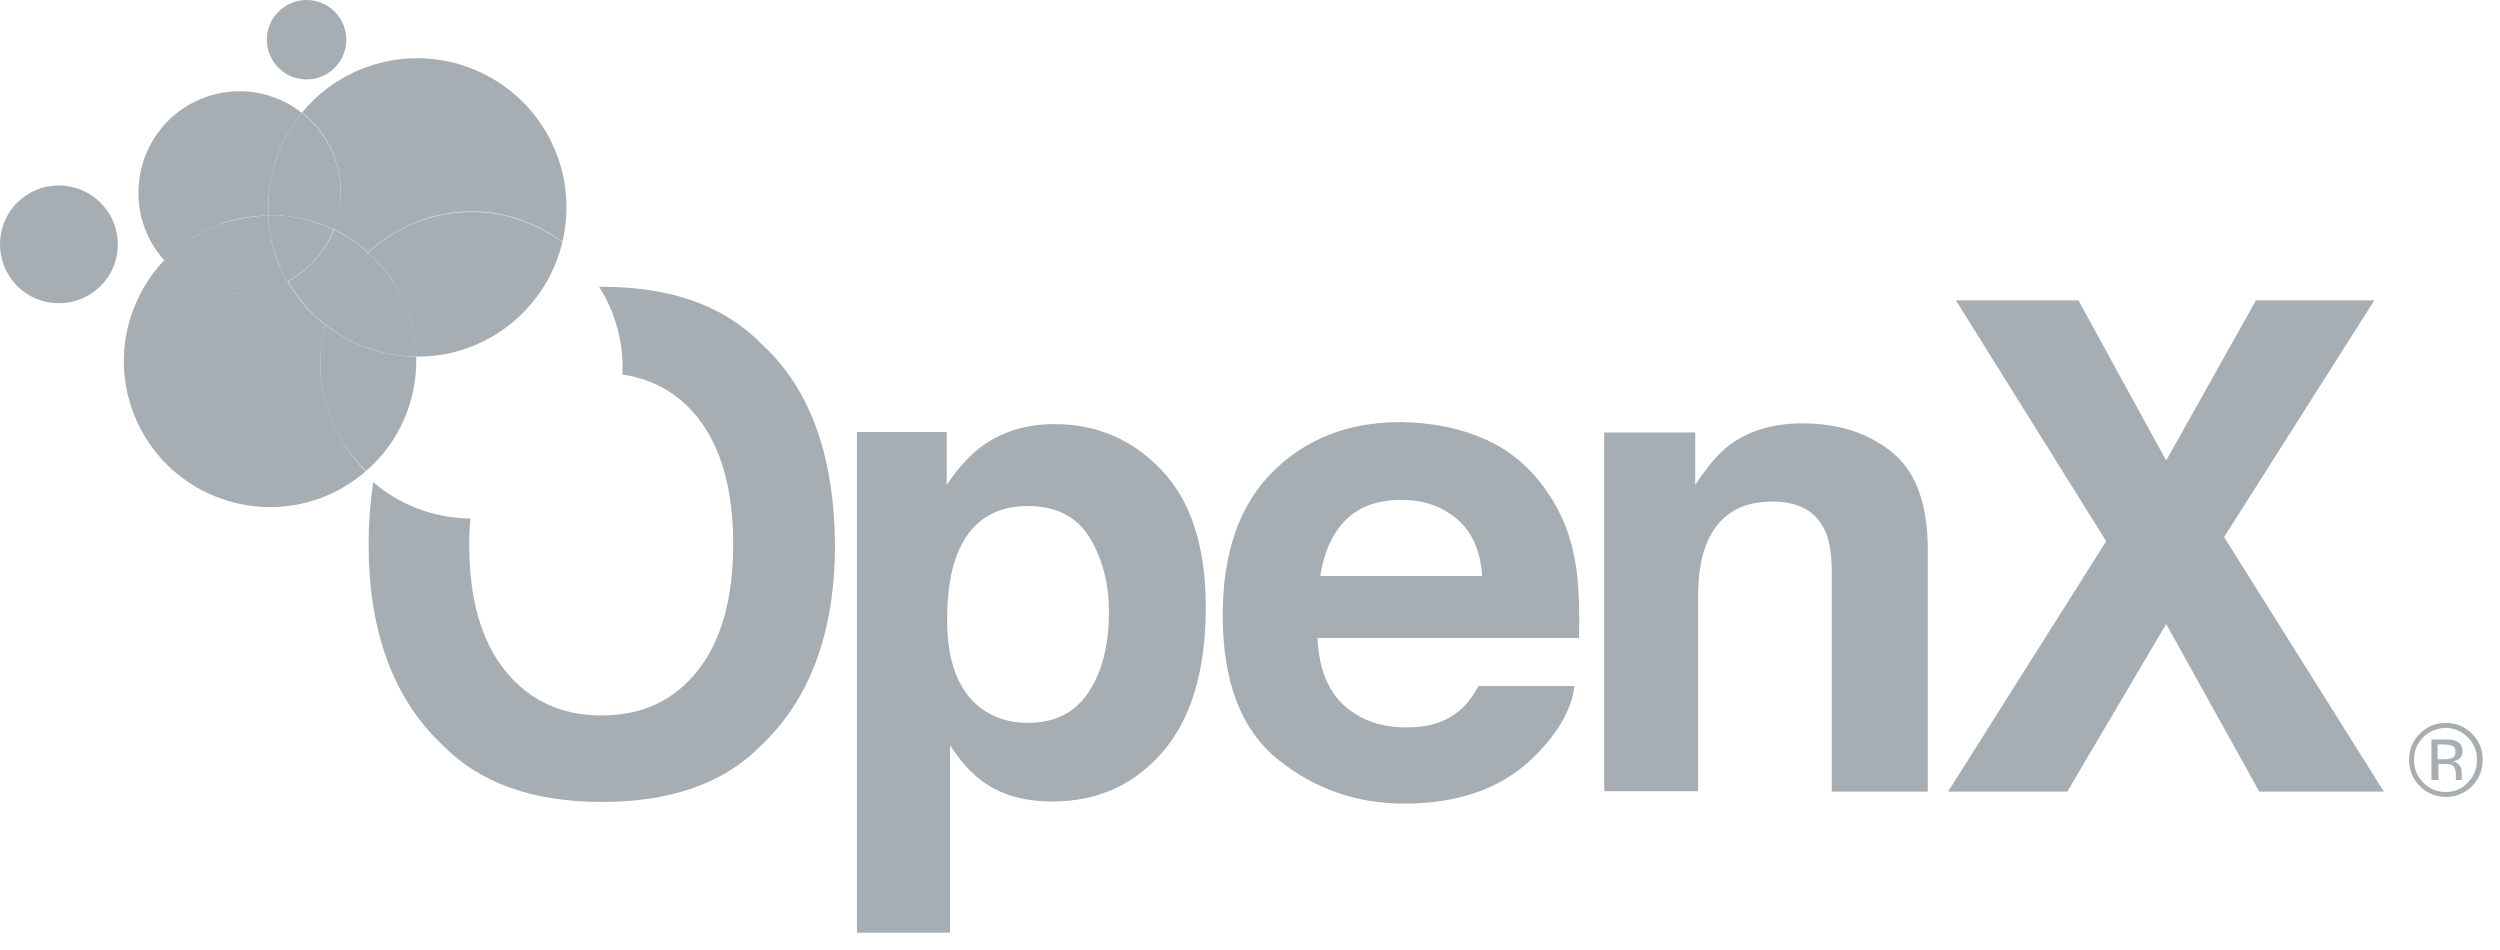
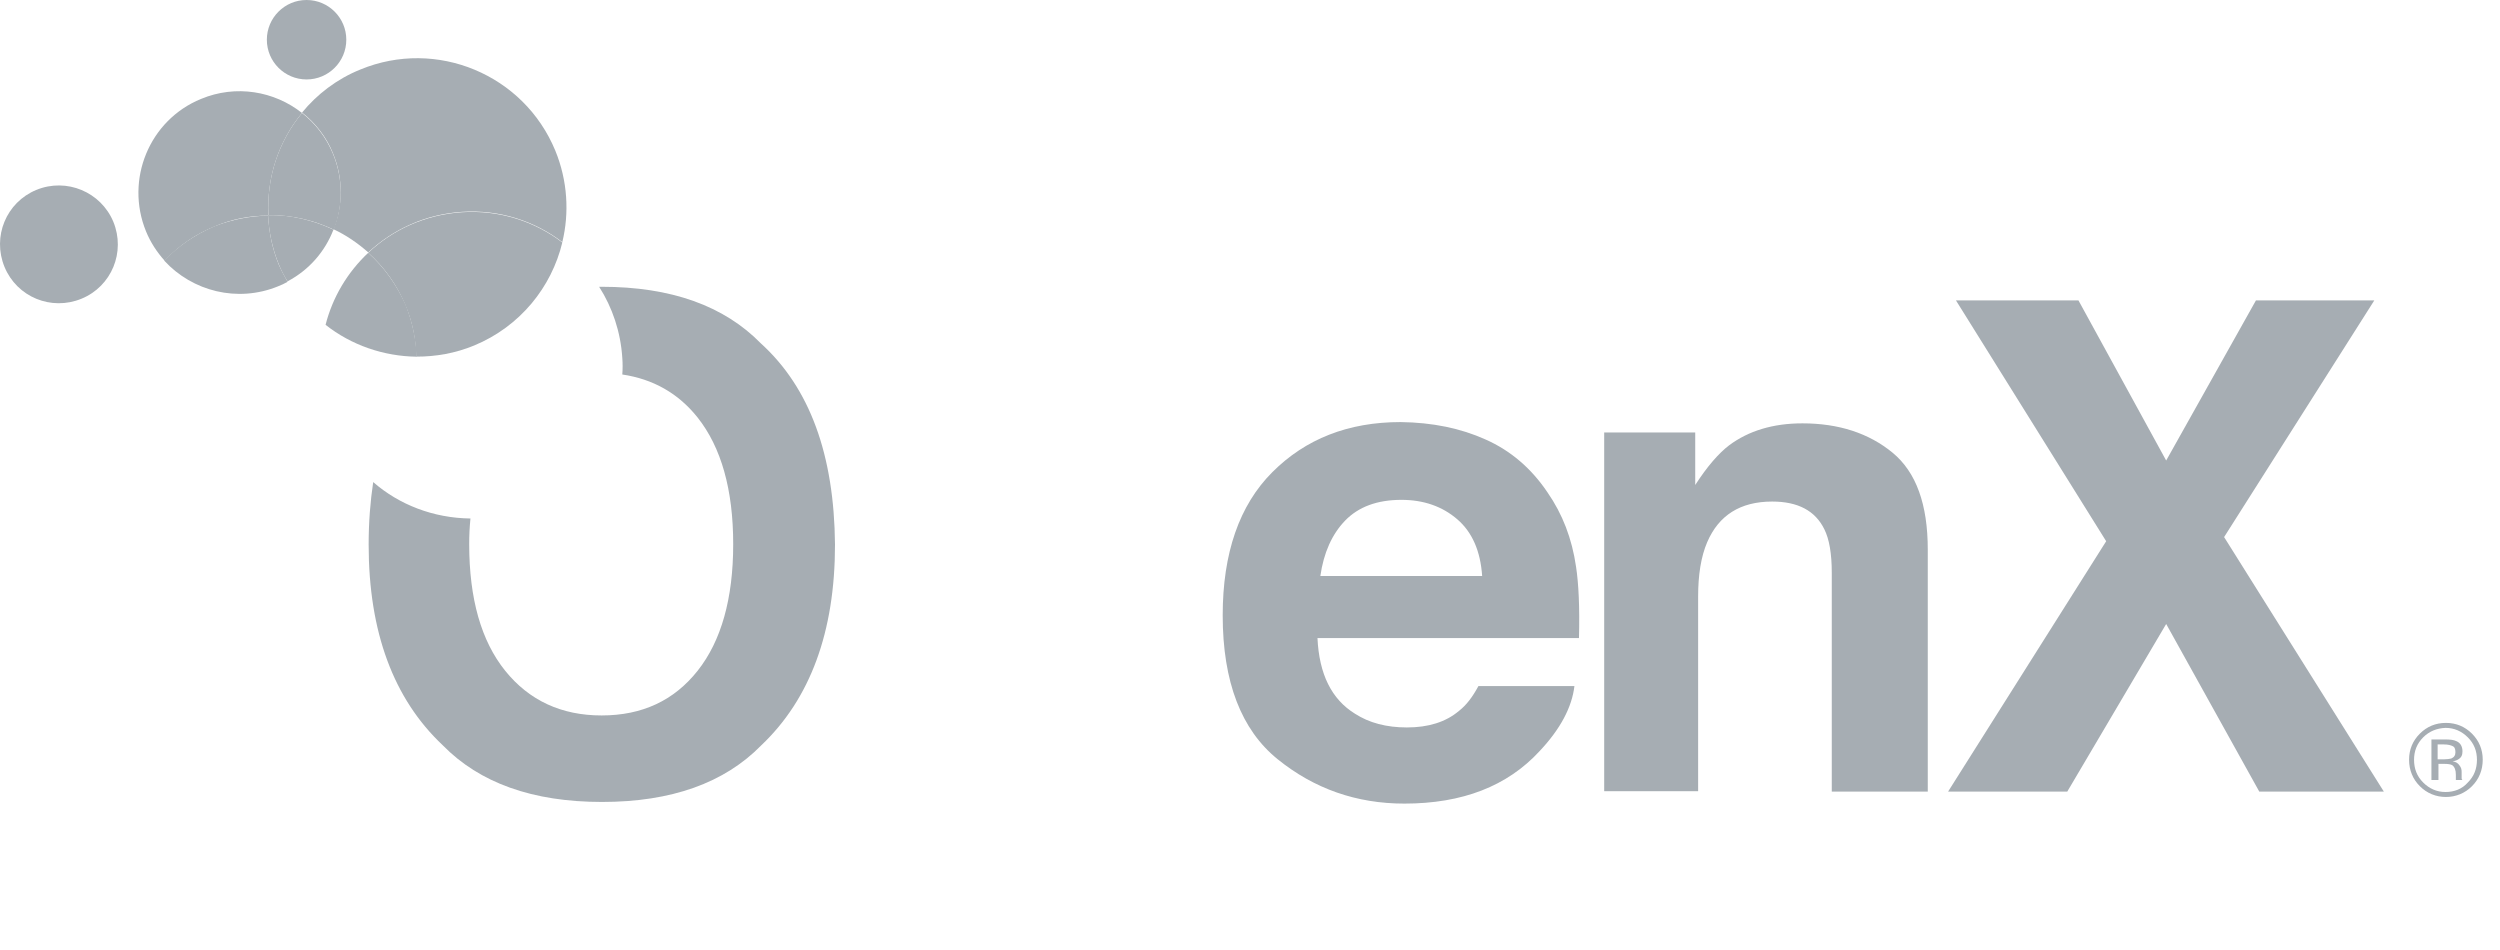
<svg xmlns="http://www.w3.org/2000/svg" width="100" height="38" viewBox="0 0 100 38" fill="none">
  <g opacity="0.4">
    <path d="M12.263 3.178C13.14 3.178 13.852 2.466 13.852 1.589C13.852 0.712 13.14 0 12.263 0C11.386 0 10.674 0.712 10.674 1.589C10.674 2.466 11.386 3.178 12.263 3.178Z" fill="#203240" />
    <path d="M1.455 7.596C0.247 8.093 -0.316 9.466 0.18 10.675C0.677 11.883 2.051 12.446 3.259 11.949C4.467 11.453 5.03 10.079 4.533 8.87C4.037 7.679 2.663 7.099 1.455 7.596Z" fill="#203240" />
-     <path d="M11.52 11.257C11.917 11.952 12.43 12.531 13.026 12.994C13.324 11.885 13.919 10.892 14.731 10.114C14.317 9.734 13.853 9.419 13.357 9.188C13.009 10.048 12.38 10.793 11.52 11.257Z" fill="#203240" />
-     <path d="M16.648 14.267C15.324 14.25 14.05 13.803 13.007 12.992C12.841 13.605 12.775 14.234 12.825 14.896C12.924 16.451 13.603 17.842 14.645 18.835C15.97 17.693 16.698 16.005 16.648 14.267Z" fill="#203240" />
-     <path d="M12.827 14.896C12.777 14.234 12.86 13.605 13.009 12.992C12.413 12.529 11.9 11.95 11.503 11.254C11.37 11.32 11.255 11.387 11.105 11.436C9.483 12.098 7.679 11.635 6.57 10.41C5.031 12.032 4.485 14.465 5.395 16.667C6.62 19.646 10.046 21.07 13.025 19.845C13.621 19.596 14.168 19.249 14.631 18.852C13.621 17.842 12.926 16.451 12.827 14.896Z" fill="#203240" />
    <path d="M11.122 11.453C11.254 11.404 11.387 11.338 11.503 11.271C11.387 11.056 11.254 10.824 11.155 10.593C10.89 9.947 10.758 9.285 10.725 8.623C10.013 8.64 9.285 8.772 8.573 9.053C7.795 9.384 7.117 9.848 6.57 10.427C7.696 11.652 9.5 12.116 11.122 11.453Z" fill="#203240" />
    <path d="M12.08 4.519C10.971 3.642 9.432 3.377 8.042 3.957C5.973 4.801 4.996 7.184 5.84 9.253C6.022 9.7 6.287 10.097 6.585 10.428C7.131 9.849 7.81 9.369 8.588 9.055C9.283 8.757 10.011 8.624 10.74 8.624C10.657 7.118 11.137 5.662 12.08 4.519Z" fill="#203240" />
    <path d="M13.338 9.186C12.527 8.805 11.633 8.59 10.723 8.606C10.756 9.268 10.888 9.93 11.153 10.576C11.252 10.824 11.368 11.04 11.501 11.255C12.378 10.791 13.007 10.046 13.338 9.186Z" fill="#203240" />
    <path d="M13.322 6.158C13.04 5.48 12.61 4.933 12.08 4.52C11.137 5.662 10.657 7.118 10.74 8.608C11.65 8.591 12.544 8.806 13.355 9.187C13.719 8.244 13.736 7.168 13.322 6.158Z" fill="#203240" />
    <path d="M22.212 6.025C20.954 2.979 17.461 1.523 14.416 2.78C13.472 3.161 12.678 3.774 12.082 4.502C12.612 4.916 13.059 5.478 13.323 6.14C13.737 7.15 13.721 8.226 13.34 9.169C13.836 9.401 14.3 9.716 14.73 10.096C15.723 9.169 17.014 8.574 18.471 8.474C19.977 8.375 21.384 8.838 22.493 9.683C22.774 8.524 22.708 7.233 22.212 6.025Z" fill="#203240" />
    <path d="M18.471 8.49C17.015 8.589 15.707 9.185 14.73 10.112C15.359 10.675 15.873 11.386 16.22 12.214C16.502 12.893 16.634 13.571 16.651 14.266C17.428 14.266 18.206 14.134 18.968 13.819C20.805 13.058 22.063 11.486 22.493 9.698C21.384 8.854 19.977 8.391 18.471 8.49Z" fill="#203240" />
    <path d="M14.728 10.113C13.901 10.891 13.305 11.884 13.023 12.993C14.05 13.804 15.341 14.251 16.665 14.268C16.648 13.589 16.499 12.894 16.235 12.215C15.87 11.388 15.357 10.676 14.728 10.113Z" fill="#203240" />
    <path d="M30.437 13.738C28.964 12.232 26.845 11.471 24.065 11.471C24.032 11.471 23.998 11.471 23.965 11.471C24.495 12.298 24.826 13.275 24.892 14.318C24.909 14.533 24.909 14.764 24.892 14.98C26.117 15.162 27.127 15.725 27.905 16.701C28.848 17.893 29.328 19.581 29.328 21.766C29.328 23.951 28.848 25.639 27.905 26.831C26.961 28.022 25.687 28.618 24.065 28.618C22.459 28.618 21.168 28.022 20.208 26.831C19.248 25.639 18.768 23.951 18.768 21.766C18.768 21.402 18.785 21.071 18.818 20.74C17.345 20.723 15.971 20.194 14.928 19.283C14.812 20.061 14.746 20.889 14.746 21.782C14.746 25.275 15.739 27.956 17.709 29.81C19.182 31.316 21.301 32.078 24.081 32.078C26.862 32.078 28.981 31.316 30.454 29.81C32.407 27.956 33.4 25.275 33.4 21.782C33.367 18.191 32.39 15.509 30.437 13.738Z" fill="#203240" />
-     <path d="M46.476 18.819C47.651 20.06 48.23 21.881 48.23 24.281C48.23 26.813 47.651 28.75 46.509 30.074C45.367 31.398 43.894 32.06 42.09 32.06C40.931 32.06 39.988 31.779 39.226 31.199C38.812 30.885 38.399 30.421 38.002 29.809V37.307H34.277V17.279H37.869V19.398C38.283 18.769 38.713 18.289 39.177 17.925C40.021 17.279 41.014 16.965 42.172 16.965C43.877 16.965 45.301 17.577 46.476 18.819ZM43.596 21.517C43.083 20.672 42.255 20.242 41.113 20.242C39.739 20.242 38.796 20.888 38.283 22.179C38.018 22.857 37.886 23.735 37.886 24.794C37.886 26.465 38.333 27.641 39.226 28.319C39.756 28.717 40.385 28.915 41.113 28.915C42.172 28.915 42.983 28.518 43.53 27.707C44.076 26.896 44.357 25.82 44.357 24.479C44.357 23.354 44.109 22.377 43.596 21.517Z" fill="#203240" />
    <path d="M59.419 17.578C60.428 18.025 61.256 18.737 61.901 19.697C62.497 20.557 62.878 21.534 63.043 22.676C63.143 23.338 63.192 24.281 63.159 25.523H52.699C52.765 26.963 53.261 27.973 54.205 28.552C54.767 28.916 55.463 29.098 56.274 29.098C57.134 29.098 57.83 28.883 58.359 28.436C58.657 28.204 58.905 27.873 59.137 27.443H62.977C62.878 28.287 62.414 29.164 61.587 30.041C60.296 31.448 58.492 32.144 56.174 32.144C54.254 32.144 52.566 31.548 51.11 30.372C49.653 29.197 48.908 27.277 48.908 24.613C48.908 22.13 49.57 20.21 50.894 18.886C52.218 17.561 53.923 16.883 56.025 16.883C57.3 16.899 58.425 17.131 59.419 17.578ZM53.807 20.822C53.278 21.368 52.947 22.113 52.814 23.04H59.286C59.22 22.047 58.889 21.286 58.293 20.773C57.697 20.259 56.952 19.994 56.059 19.994C55.082 19.994 54.337 20.276 53.807 20.822Z" fill="#203240" />
    <path d="M75.704 18.109C76.648 18.887 77.111 20.178 77.111 21.982V31.665H73.271V22.909C73.271 22.147 73.172 21.568 72.974 21.171C72.609 20.426 71.914 20.062 70.888 20.062C69.614 20.062 68.753 20.608 68.289 21.684C68.041 22.263 67.925 22.991 67.925 23.869V31.648H64.168V17.298H67.809V19.4C68.289 18.655 68.753 18.125 69.167 17.811C69.945 17.232 70.921 16.934 72.096 16.934C73.553 16.934 74.761 17.331 75.704 18.109Z" fill="#203240" />
    <path d="M82.691 31.663H77.924L84.247 21.649L78.238 12.016H83.138L86.647 18.421L90.238 12.016H94.972L88.964 21.483L95.353 31.663H90.371L86.647 24.959L82.691 31.663Z" fill="#203240" />
    <path d="M98.879 31.448C98.598 31.73 98.234 31.879 97.836 31.879C97.439 31.879 97.075 31.73 96.794 31.448C96.512 31.167 96.363 30.803 96.363 30.389C96.363 29.975 96.512 29.628 96.794 29.346C97.075 29.065 97.423 28.916 97.836 28.916C98.25 28.916 98.598 29.065 98.879 29.346C99.16 29.628 99.309 29.975 99.309 30.389C99.309 30.803 99.16 31.167 98.879 31.448ZM96.926 29.495C96.678 29.744 96.562 30.041 96.562 30.389C96.562 30.753 96.678 31.051 96.926 31.299C97.174 31.548 97.472 31.68 97.82 31.68C98.167 31.68 98.482 31.564 98.714 31.299C98.962 31.051 99.078 30.753 99.078 30.389C99.078 30.041 98.962 29.744 98.714 29.495C98.465 29.247 98.167 29.115 97.82 29.115C97.472 29.131 97.174 29.247 96.926 29.495ZM97.803 29.578C98.002 29.578 98.151 29.595 98.25 29.644C98.416 29.71 98.499 29.86 98.499 30.058C98.499 30.207 98.449 30.306 98.333 30.373C98.283 30.406 98.201 30.439 98.101 30.455C98.234 30.472 98.316 30.521 98.383 30.621C98.449 30.704 98.465 30.786 98.465 30.869V30.985C98.465 31.018 98.465 31.068 98.465 31.101C98.465 31.151 98.465 31.167 98.482 31.184L98.499 31.2H98.234V31.184V31.167V31.117V30.985C98.234 30.803 98.184 30.671 98.085 30.604C98.019 30.571 97.919 30.555 97.77 30.555H97.538V31.2H97.257V29.578H97.803ZM98.101 29.843C98.035 29.81 97.919 29.777 97.754 29.777H97.505V30.373H97.77C97.886 30.373 97.985 30.356 98.052 30.34C98.167 30.29 98.217 30.207 98.217 30.091C98.217 29.959 98.184 29.876 98.101 29.843Z" fill="#203240" />
  </g>
</svg>